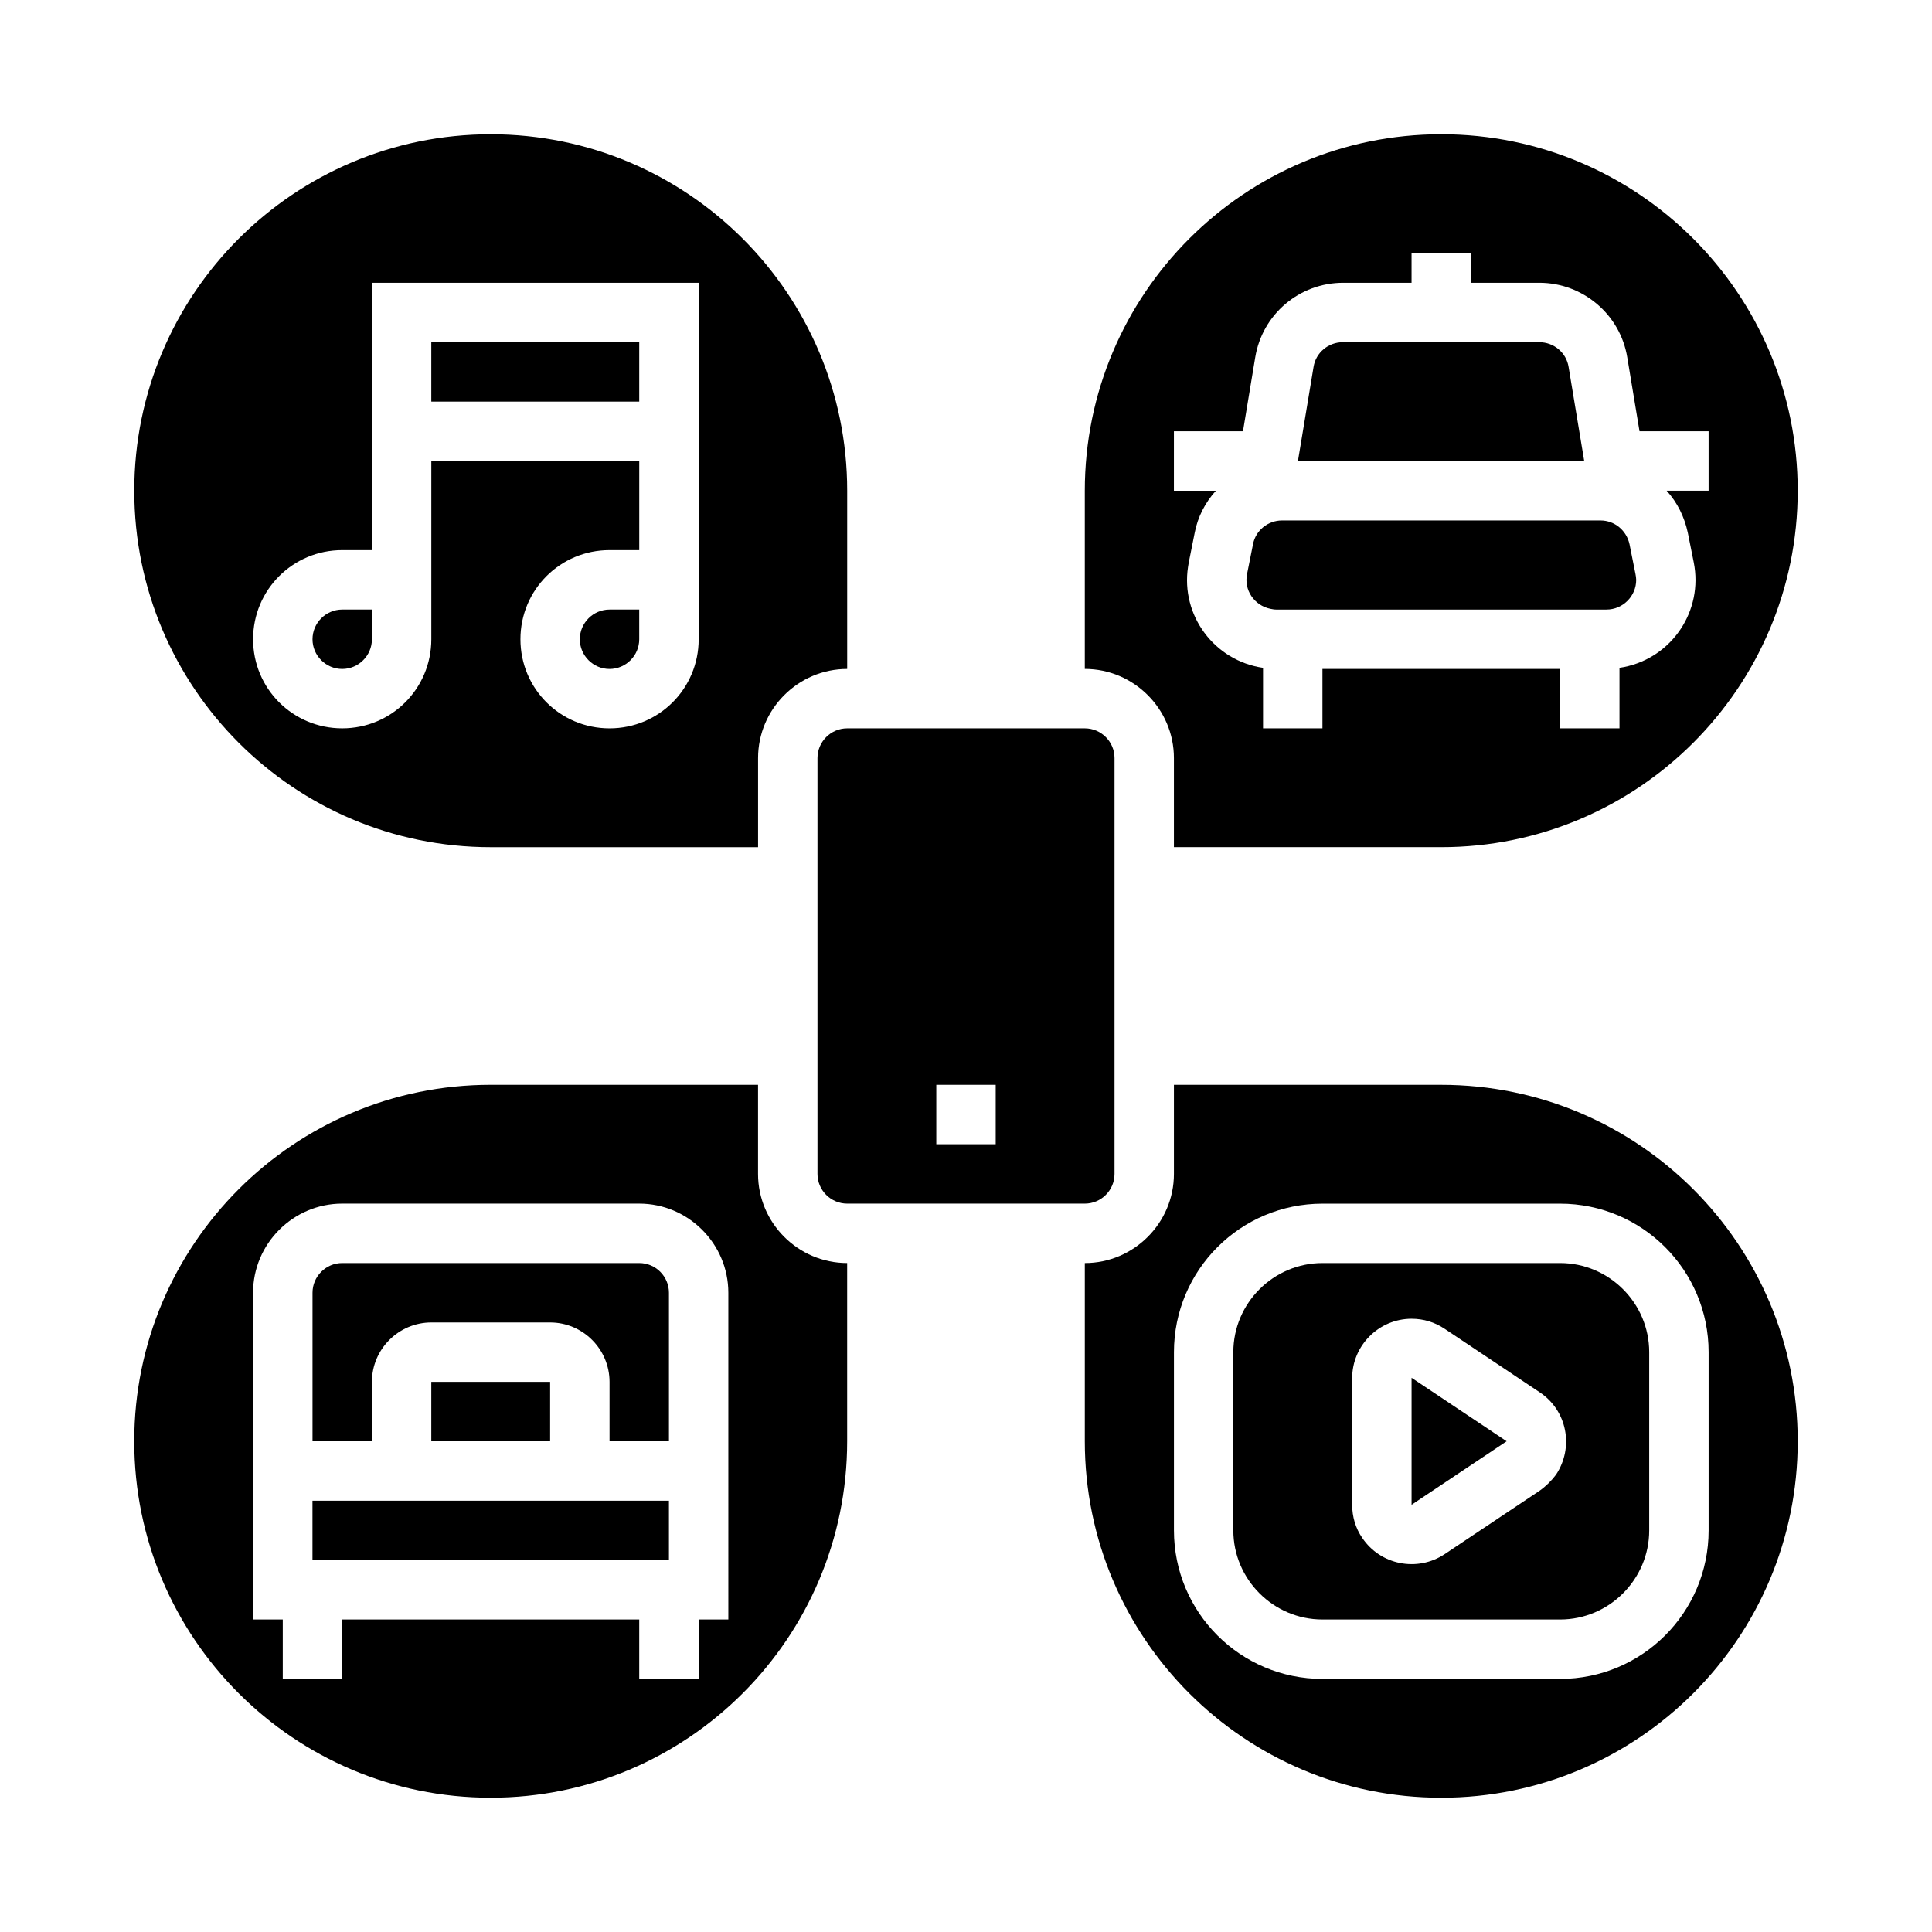
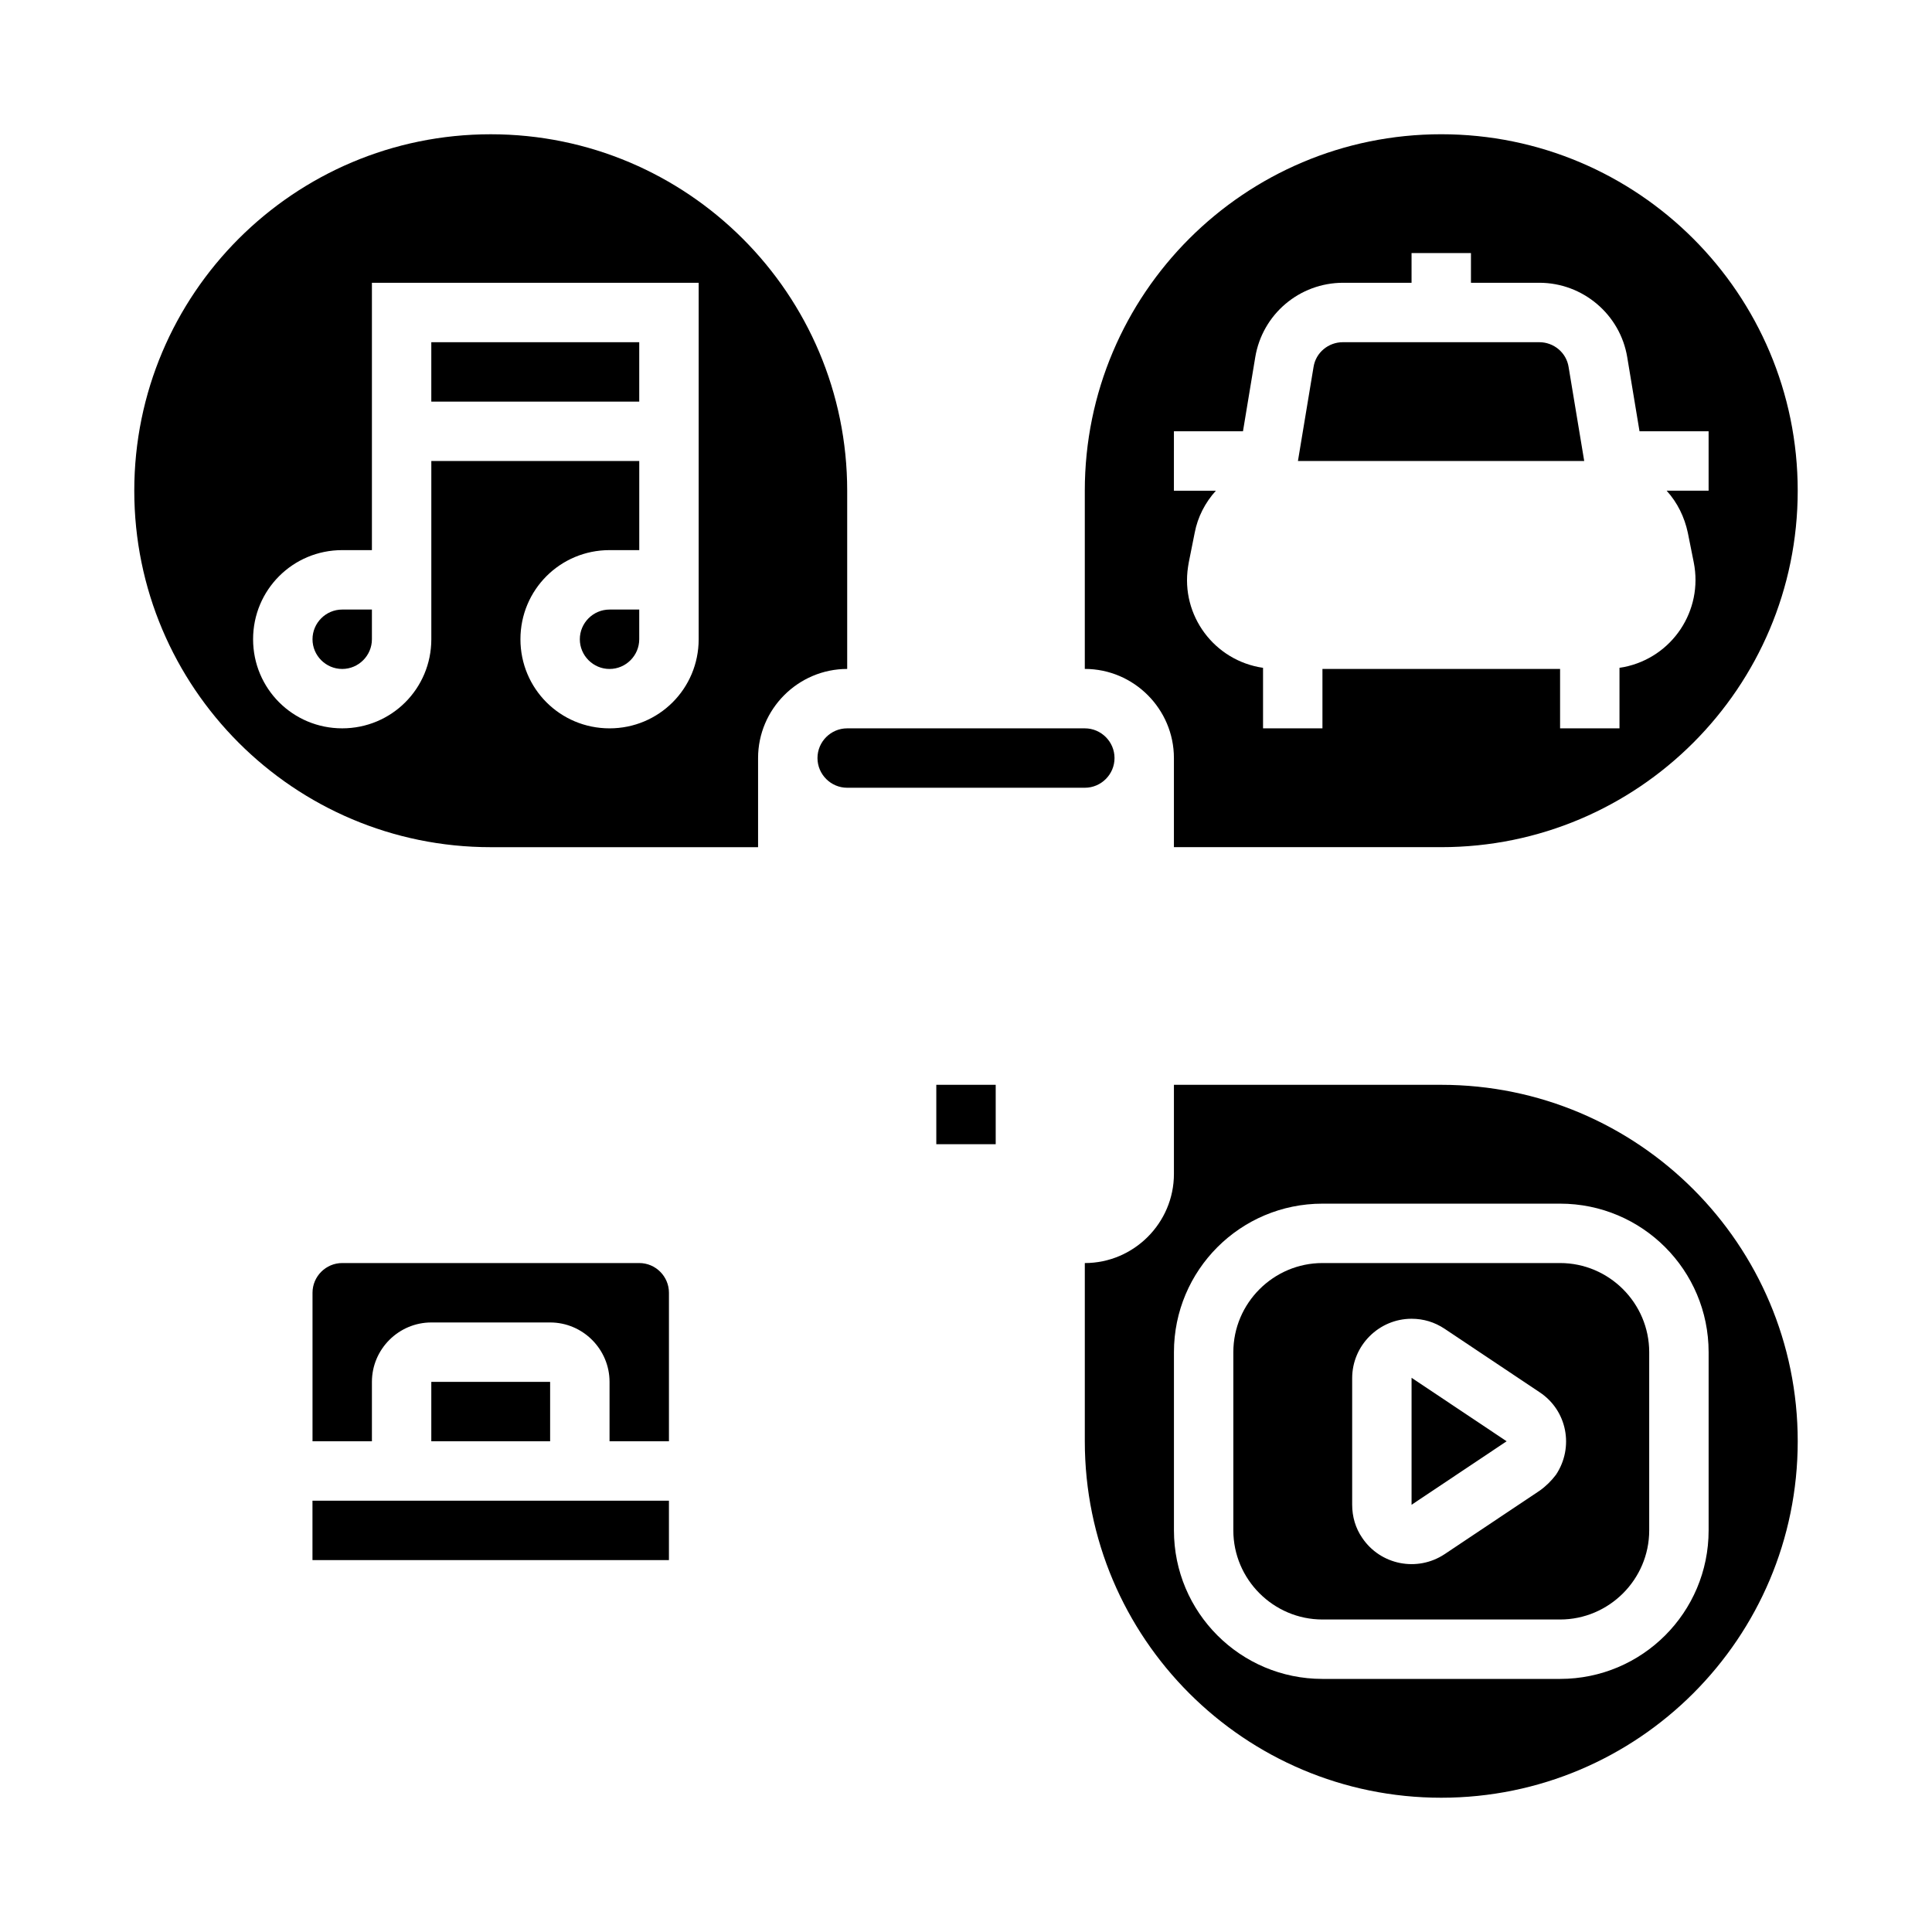
<svg xmlns="http://www.w3.org/2000/svg" fill="#000000" width="800px" height="800px" version="1.1" viewBox="144 144 512 512">
  <g>
    <path d="m274.05 368.51h70.848v-23.617c0-12.988 10.629-23.617 23.617-23.617v-47.23c0-52.152-42.312-94.465-94.465-94.465s-94.465 42.312-94.465 94.465 42.312 94.465 94.465 94.465zm-39.359-78.723h7.871v-70.848h86.594v94.465c0 13.086-10.527 23.617-23.617 23.617-13.086 0-23.617-10.527-23.617-23.617 0-13.086 10.527-23.617 23.617-23.617h7.871v-23.617h-55.105v47.23c0 13.086-10.527 23.617-23.617 23.617-13.086 0-23.617-10.527-23.617-23.617 0.004-13.082 10.531-23.613 23.621-23.613z" />
    <path d="m226.81 541.7h94.465v15.742h-94.465z" />
    <path d="m258.3 510.21h31.488v15.742h-31.488z" />
    <path d="m313.41 478.72h-78.719c-4.328 0-7.871 3.543-7.871 7.871v39.359h15.742v-15.742c0-8.66 7.086-15.742 15.742-15.742h31.488c8.66 0 15.742 7.086 15.742 15.742v15.742h15.742v-39.359c0.004-4.328-3.539-7.871-7.867-7.871z" />
    <path d="m234.69 321.28c4.328 0 7.871-3.543 7.871-7.871v-7.871h-7.871c-4.328 0-7.871 3.543-7.871 7.871-0.004 4.328 3.539 7.871 7.871 7.871z" />
    <path d="m297.66 313.41c0 4.328 3.543 7.871 7.871 7.871s7.871-3.543 7.871-7.871v-7.871h-7.871c-4.332 0-7.871 3.543-7.871 7.871z" />
    <path d="m258.3 234.69h55.105v15.742h-55.105z" />
-     <path d="m344.89 455.1v-23.617h-70.848c-52.152 0-94.465 42.312-94.465 94.465 0 52.152 42.312 94.465 94.465 94.465s94.465-42.312 94.465-94.465v-47.23c-12.988 0-23.617-10.629-23.617-23.617zm-7.871 118.08h-7.871v15.742h-15.742v-15.742h-78.723v15.742h-15.746v-15.742h-7.871v-86.594c0-12.988 10.629-23.617 23.617-23.617h78.719c12.988 0 23.617 10.629 23.617 23.617z" />
    <path d="m557.44 478.72h-62.977c-12.988 0-23.617 10.629-23.617 23.617v47.23c0 12.988 10.629 23.617 23.617 23.617h62.977c12.988 0 23.617-10.629 23.617-23.617v-47.23c0-12.988-10.625-23.617-23.617-23.617zm-5.41 60.32-25.191 16.828c-7.281 4.82-17.023 2.856-21.844-4.328-1.77-2.559-2.656-5.609-2.656-8.758v-33.555c0-8.66 7.086-15.742 15.742-15.742 3.148 0 6.102 0.887 8.758 2.656l25.191 16.828c7.281 4.82 9.152 14.562 4.328 21.844-1.18 1.57-2.656 3.043-4.328 4.227z" />
    <path d="m518.08 542.78 25.191-16.828-25.191-16.824z" />
    <path d="m559.7 241.28c-0.59-3.836-3.938-6.594-7.773-6.594h-52.055c-3.836 0-7.184 2.754-7.773 6.594l-4.133 24.895h75.867z" />
    <path d="m525.95 431.49h-70.848v23.617c0 12.988-10.629 23.617-23.617 23.617v47.23c0 52.152 42.312 94.465 94.465 94.465 52.152 0 94.465-42.312 94.465-94.465 0-52.156-42.312-94.465-94.465-94.465zm70.852 118.08c0 21.746-17.613 39.359-39.359 39.359h-62.977c-21.746 0-39.359-17.613-39.359-39.359v-47.23c0-21.746 17.613-39.359 39.359-39.359h62.977c21.746 0 39.359 17.613 39.359 39.359z" />
-     <path d="m482.16 305.54h87.578c4.328 0 7.871-3.543 7.871-7.871 0-0.492-0.098-1.082-0.195-1.574l-1.574-7.871c-0.789-3.641-3.938-6.297-7.676-6.297h-84.426c-3.738 0-6.988 2.656-7.676 6.297l-1.574 7.871c-0.887 4.231 1.871 8.363 6.199 9.25 0.488 0.098 0.98 0.195 1.473 0.195z" />
-     <path d="m439.36 455.1v-110.21c0-4.328-3.543-7.871-7.871-7.871h-62.977c-4.328 0-7.871 3.543-7.871 7.871v110.21c0 4.328 3.543 7.871 7.871 7.871h62.977c4.328 0.004 7.871-3.539 7.871-7.871zm-31.488-7.871h-15.742v-15.742h15.742z" />
+     <path d="m439.36 455.1v-110.21c0-4.328-3.543-7.871-7.871-7.871h-62.977c-4.328 0-7.871 3.543-7.871 7.871c0 4.328 3.543 7.871 7.871 7.871h62.977c4.328 0.004 7.871-3.539 7.871-7.871zm-31.488-7.871h-15.742v-15.742h15.742z" />
    <path d="m455.1 344.89v23.617h70.848c52.152 0 94.465-42.312 94.465-94.465s-42.312-94.465-94.465-94.465c-52.152 0-94.465 42.312-94.465 94.465v47.23c12.992 0 23.617 10.629 23.617 23.617zm0-86.594h18.301l3.246-19.582c1.871-11.414 11.711-19.777 23.32-19.777h18.109v-7.871h15.742v7.871h18.105c11.512 0 21.453 8.363 23.32 19.777l3.246 19.582h18.309v15.742h-11.121c2.856 3.148 4.723 6.988 5.609 11.121l1.574 7.871c2.559 12.793-5.707 25.191-18.5 27.75-0.395 0.098-0.789 0.098-1.18 0.195v16.043h-15.742v-15.742h-62.977v15.742h-15.742v-16.039c-12.891-1.871-21.844-13.875-19.875-26.766 0.098-0.395 0.098-0.789 0.195-1.18l1.574-7.871c0.789-4.133 2.754-7.969 5.609-11.121h-11.125z" />
  </g>
</svg>